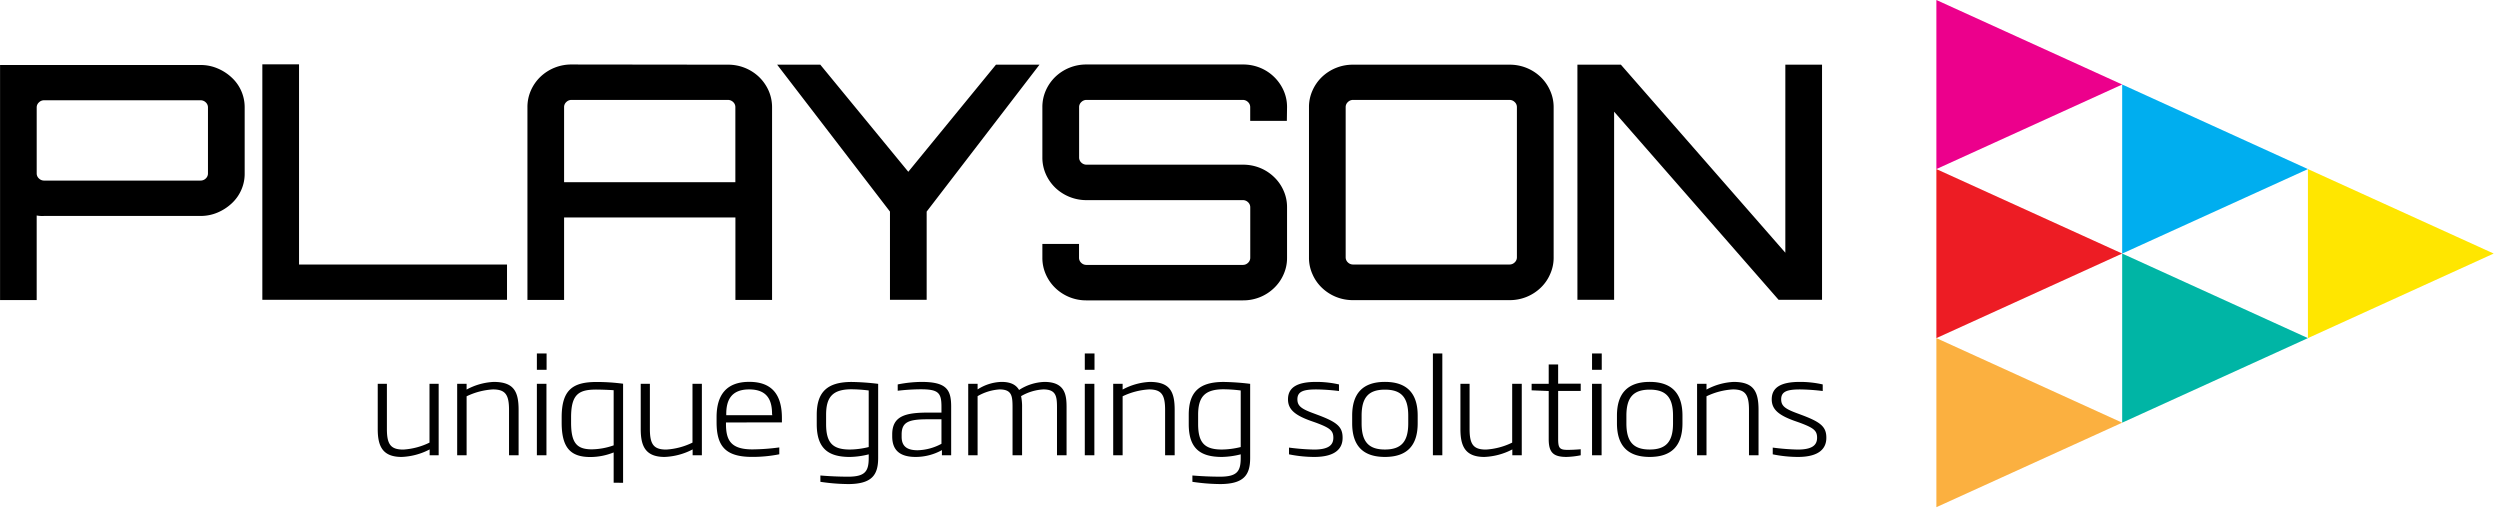
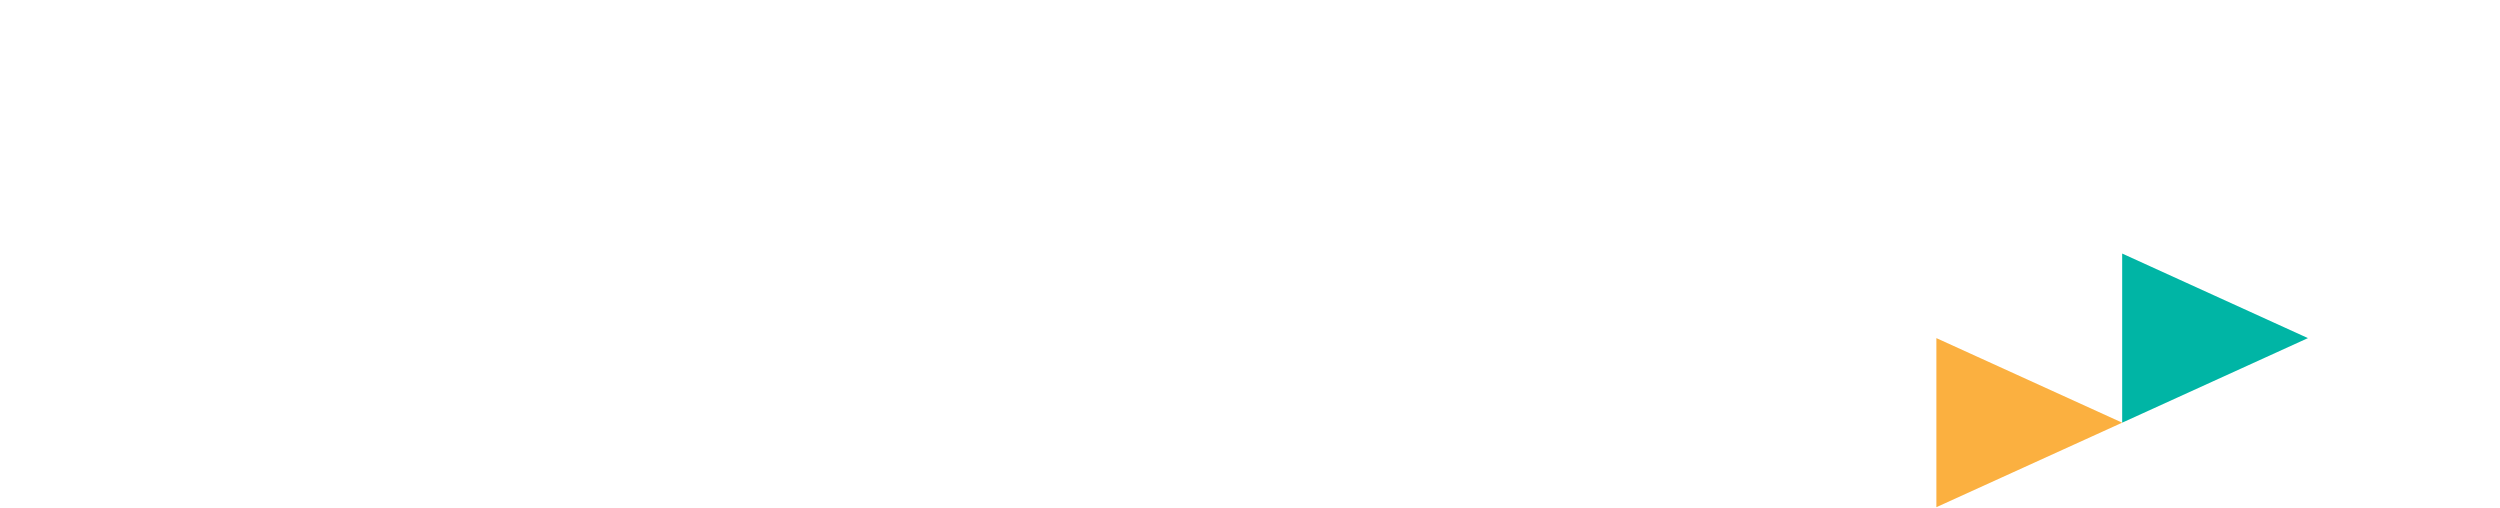
<svg xmlns="http://www.w3.org/2000/svg" width="236" height="48">
  <g fill="none">
-     <path fill="#EC008C" d="M182.794 0v15.961l17.539-7.983z" />
-     <path fill="#00AEEF" d="M200.333 7.978V23.94l17.535-7.978z" />
    <path fill="#00B5A5" d="M200.333 23.935v15.966l17.535-7.983z" />
-     <path fill="#FFE600" d="M217.868 15.961v15.957l17.535-7.983z" />
-     <path fill="#ED1C24" d="M182.794 15.961v15.957l17.539-7.983z" />
    <path fill="#FBB040" d="M182.794 31.918v15.96l17.539-7.977z" />
-     <path d="M18.928 6.136a4.033 4.033 0 011.617.325 4.47 4.47 0 011.332.864 3.806 3.806 0 011.22 2.82v6.227a3.749 3.749 0 01-.32 1.557c-.21.48-.516.91-.9 1.267a4.55 4.55 0 01-1.332.865 4.03 4.03 0 01-1.617.324H4.173a2.763 2.763 0 01-.71-.043v7.982H.005V6.136h18.924zm.704 4.005a.644.644 0 00-.207-.476.692.692 0 00-.497-.2H4.173a.683.683 0 00-.497.2.631.631 0 00-.212.476v6.227a.636.636 0 00.212.48.683.683 0 00.497.198h14.755a.692.692 0 00.497-.198.644.644 0 00.207-.48V10.14zm5.133-4.07h3.464V24.97h19.633v3.33H24.765zm43.949.035a4.212 4.212 0 012.949 1.168c.38.37.686.81.9 1.297.213.49.322 1.021.32 1.557v18.188h-3.46v-7.784H53.25v7.784h-3.46V10.11a3.845 3.845 0 01.32-1.556c.212-.488.518-.929.9-1.298a4.213 4.213 0 012.949-1.168l14.755.018zm.704 11.096V10.11a.644.644 0 00-.207-.475.705.705 0 00-.497-.204h-14.76a.696.696 0 00-.497.204.644.644 0 00-.207.475v7.092h16.168zm28.71-11.096L87.477 19.974v8.324h-3.464v-8.324L73.363 6.106h4.073l8.307 10.11 8.276-10.11zm23.351 5.302h-3.46V10.11a.644.644 0 00-.207-.475.688.688 0 00-.497-.204h-14.742a.688.688 0 00-.497.204.644.644 0 00-.208.475v4.757a.644.644 0 00.208.48c.133.13.311.2.497.199h14.755c.555-.004 1.106.1 1.621.307.494.2.945.494 1.328.865.384.367.69.809.9 1.297.216.49.325 1.021.32 1.557v4.757a3.749 3.749 0 01-.32 1.556c-.21.489-.516.93-.9 1.298a4.143 4.143 0 01-1.328.865 4.212 4.212 0 01-1.621.307h-14.755a4.19 4.19 0 01-2.954-1.172 4.017 4.017 0 01-.899-1.298 3.816 3.816 0 01-.32-1.556V23.03h3.46v1.298a.644.644 0 00.207.48.683.683 0 00.497.199h14.755a.683.683 0 00.497-.2.644.644 0 00.208-.48v-4.756a.644.644 0 00-.208-.48.683.683 0 00-.497-.199h-14.746a4.242 4.242 0 01-2.954-1.172 4.065 4.065 0 01-.899-1.297 3.829 3.829 0 01-.32-1.557V10.11a3.846 3.846 0 01.32-1.556c.213-.487.519-.927.9-1.298a4.213 4.213 0 012.953-1.168h14.755a4.216 4.216 0 011.621.308 4.129 4.129 0 012.228 2.162c.215.49.324 1.02.32 1.557l-.018 1.293zm21.011-5.302a4.21 4.21 0 012.954 1.168c.381.369.685.81.895 1.297.218.49.328 1.02.325 1.557V24.31a3.742 3.742 0 01-.325 1.553c-.207.488-.512.93-.895 1.297a4.19 4.19 0 01-2.953 1.172h-14.755a4.19 4.19 0 01-2.953-1.172 3.935 3.935 0 01-.895-1.297 3.74 3.74 0 01-.32-1.553V10.128a3.774 3.774 0 01.32-1.557 4.03 4.03 0 01.895-1.297 4.213 4.213 0 012.953-1.168h14.755zm0 18.863a.683.683 0 00.498-.2.644.644 0 00.208-.475V10.11a.644.644 0 00-.208-.475.688.688 0 00-.497-.204h-14.755a.688.688 0 00-.497.204.644.644 0 00-.208.475v14.184c0 .18.075.353.208.476a.683.683 0 00.497.199h14.755zm26.046-18.863H172v22.192h-4.104l-15.524-17.755v17.755h-3.464V6.106h4.104l15.524 17.751zM40.558 42.975v-.55a6.21 6.21 0 01-2.642.71c-1.817 0-2.258-1.03-2.258-2.633v-4.273h.865v4.273c0 1.44.355 1.937 1.544 1.937a6.486 6.486 0 002.478-.657v-5.553h.865v6.746h-.852zm7.494 0v-4.277c0-1.44-.342-1.937-1.53-1.937a6.634 6.634 0 00-2.474.649v5.565h-.891V36.23h.89v.545a5.929 5.929 0 012.556-.722c1.916 0 2.353.921 2.353 2.646v4.277h-.904zm2.629-8.065v-1.54h.917v1.54h-.917zm0 8.065V36.23h.904v6.746h-.904zm7.248 2.595v-2.86c-.7.283-1.447.43-2.201.433-1.86 0-2.707-.865-2.707-3.243v-.498c0-2.594 1.037-3.342 3.295-3.342.837-.001 1.673.054 2.503.164v9.353l-.89-.008zm0-8.735a29.72 29.72 0 00-1.626-.06c-1.64 0-2.392.41-2.392 2.62v.497c0 1.916.532 2.525 1.955 2.525a6.396 6.396 0 002.063-.376v-5.206zm7.455 6.14v-.55a6.21 6.21 0 01-2.642.71c-1.82 0-2.258-1.03-2.258-2.633v-4.273h.865v4.273c0 1.44.355 1.937 1.544 1.937a6.486 6.486 0 002.478-.657v-5.553h.886v6.746h-.873zm3.148-3.096v.147c0 1.54.467 2.396 2.49 2.396.851-.008 1.7-.07 2.543-.186v.648c-.845.168-1.706.25-2.568.247-2.53 0-3.352-1.03-3.352-3.278v-.476c0-2.11.943-3.33 3.08-3.33 2.136 0 3.087 1.194 3.087 3.421v.407l-5.28.004zm4.35-.791c0-1.207-.367-2.327-2.162-2.327s-2.162 1.155-2.162 2.327v.108h4.35l-.026-.108zm7.157 6.607a18.318 18.318 0 01-2.595-.212v-.597A32.7 32.7 0 0080.04 45c1.626 0 1.967-.497 1.967-1.777v-.333c-.58.15-1.177.233-1.777.246-2.063 0-3.13-.817-3.13-3.105v-.865c0-2.127.955-3.109 3.295-3.109.837.014 1.673.073 2.503.178v6.992c0 1.6-.575 2.47-2.858 2.47zm1.967-8.834a13.751 13.751 0 00-1.612-.113c-1.79 0-2.41.722-2.41 2.413v.865c0 1.812.645 2.409 2.258 2.409a7.697 7.697 0 001.764-.234v-5.34zm6.911 6.114v-.484a5.111 5.111 0 01-2.478.644c-1.449 0-2.214-.597-2.214-1.937v-.186c0-1.73 1.22-2.063 3.39-2.063h1.259v-.57c0-1.32-.312-1.63-1.968-1.63-.723.006-1.445.052-2.162.137v-.596c.739-.15 1.49-.229 2.244-.238 2.366 0 2.802.735 2.802 2.326v4.597h-.873zm-.043-3.394h-1.259c-1.79 0-2.5.224-2.5 1.43v.234c0 .934.571 1.259 1.506 1.259a4.982 4.982 0 002.253-.61v-2.313zm10.906 3.394v-4.51c0-1.068-.096-1.704-1.298-1.704a4.688 4.688 0 00-2.093.636c.072.351.104.71.095 1.068v4.51h-.9v-4.51c0-1.094-.068-1.704-1.232-1.704a4.757 4.757 0 00-2.067.636v5.578H91.4V36.23h.886v.532a4.363 4.363 0 012.258-.71c.89 0 1.383.29 1.656.762a4.67 4.67 0 012.396-.761c1.993 0 2.088 1.297 2.088 2.413v4.51h-.904zm2.624-8.065v-1.54h.917v1.54h-.917zm0 8.065V36.23h.904v6.746h-.904zm7.581 0v-4.277c0-1.44-.342-1.937-1.53-1.937a6.634 6.634 0 00-2.479.649v5.565h-.89V36.23h.89v.545a5.946 5.946 0 012.56-.722c1.912 0 2.353.921 2.353 2.646v4.277h-.904zm5.172 2.72a18.318 18.318 0 01-2.595-.212v-.597a32.7 32.7 0 002.595.113c1.626 0 1.967-.497 1.967-1.777v-.333c-.58.15-1.177.233-1.777.246-2.067 0-3.13-.817-3.13-3.105v-.865c0-2.127.955-3.109 3.294-3.109.838.014 1.673.073 2.504.178v6.992c0 1.6-.575 2.47-2.858 2.47zm1.967-8.834a13.751 13.751 0 00-1.613-.113c-1.79 0-2.408.722-2.408 2.413v.865c0 1.812.644 2.409 2.257 2.409a7.732 7.732 0 001.764-.234v-5.34zm6.936 6.274a12.043 12.043 0 01-2.378-.246v-.636c.78.105 1.566.167 2.353.186 1.396 0 1.833-.433 1.833-1.116s-.329-.934-1.67-1.431l-.531-.186c-1.423-.523-2.08-1.055-2.08-2.01 0-1.12.865-1.644 2.65-1.644a9.66 9.66 0 012.163.238v.622a19.234 19.234 0 00-2.132-.15c-1.232 0-1.794.198-1.794.933 0 .631.384.908 1.535 1.328l.532.199c1.656.635 2.2 1.068 2.2 2.088.014.956-.587 1.825-2.68 1.825zm6.677 0c-2.106 0-3.092-1.094-3.092-3.178v-.722c0-2.076.986-3.183 3.092-3.183s3.092 1.107 3.092 3.183v.722c0 2.084-.986 3.178-3.092 3.178zm2.201-3.892c0-1.73-.657-2.46-2.2-2.46-1.544 0-2.202.735-2.202 2.46v.722c0 1.73.658 2.47 2.201 2.47 1.544 0 2.201-.744 2.201-2.47v-.722zm2.327 3.732v-9.604h.89v9.604zm7.498 0v-.55a6.21 6.21 0 01-2.642.71c-1.816 0-2.257-1.03-2.257-2.633v-4.273h.865v4.273c0 1.44.354 1.937 1.543 1.937a6.486 6.486 0 002.478-.657v-5.553h.904v6.746h-.89zm5.116.16c-1.258 0-1.682-.432-1.682-1.678v-4.545l-1.613-.064v-.619h1.613v-1.825h.89v1.817h2.132v.683h-2.131v4.51c0 .865.12 1.055.886 1.055.372 0 .917-.026 1.245-.06v.57c-.441.091-.89.143-1.34.156zm2.409-8.225v-1.54h.916v1.54h-.916zm0 8.065V36.23h.903v6.746h-.903zm5.444.16c-2.106 0-3.092-1.094-3.092-3.178v-.722c0-2.076.986-3.183 3.092-3.183s3.092 1.107 3.092 3.183v.722c0 2.084-.986 3.178-3.092 3.178zm2.201-3.892c0-1.73-.657-2.46-2.201-2.46s-2.201.735-2.201 2.46v.722c0 1.73.653 2.47 2.2 2.47 1.549 0 2.202-.744 2.202-2.47v-.722zm7.17 3.732v-4.277c0-1.44-.342-1.937-1.531-1.937a6.634 6.634 0 00-2.478.649v5.565h-.89V36.23h.89v.545a5.946 5.946 0 012.56-.722c1.911 0 2.352.921 2.352 2.646v4.277h-.903zm4.622.16a12.043 12.043 0 01-2.378-.246v-.636c.78.105 1.565.167 2.352.186 1.397 0 1.834-.433 1.834-1.116s-.329-.934-1.67-1.431l-.531-.186c-1.423-.523-2.08-1.055-2.08-2.01 0-1.12.865-1.644 2.65-1.644a9.66 9.66 0 012.163.238v.622a19.25 19.25 0 00-2.132-.15c-1.232 0-1.79.198-1.79.933 0 .631.38.908 1.53 1.328l.532.199c1.657.635 2.201 1.068 2.201 2.088.013.956-.588 1.825-2.68 1.825z" fill="#000" />
  </g>
</svg>